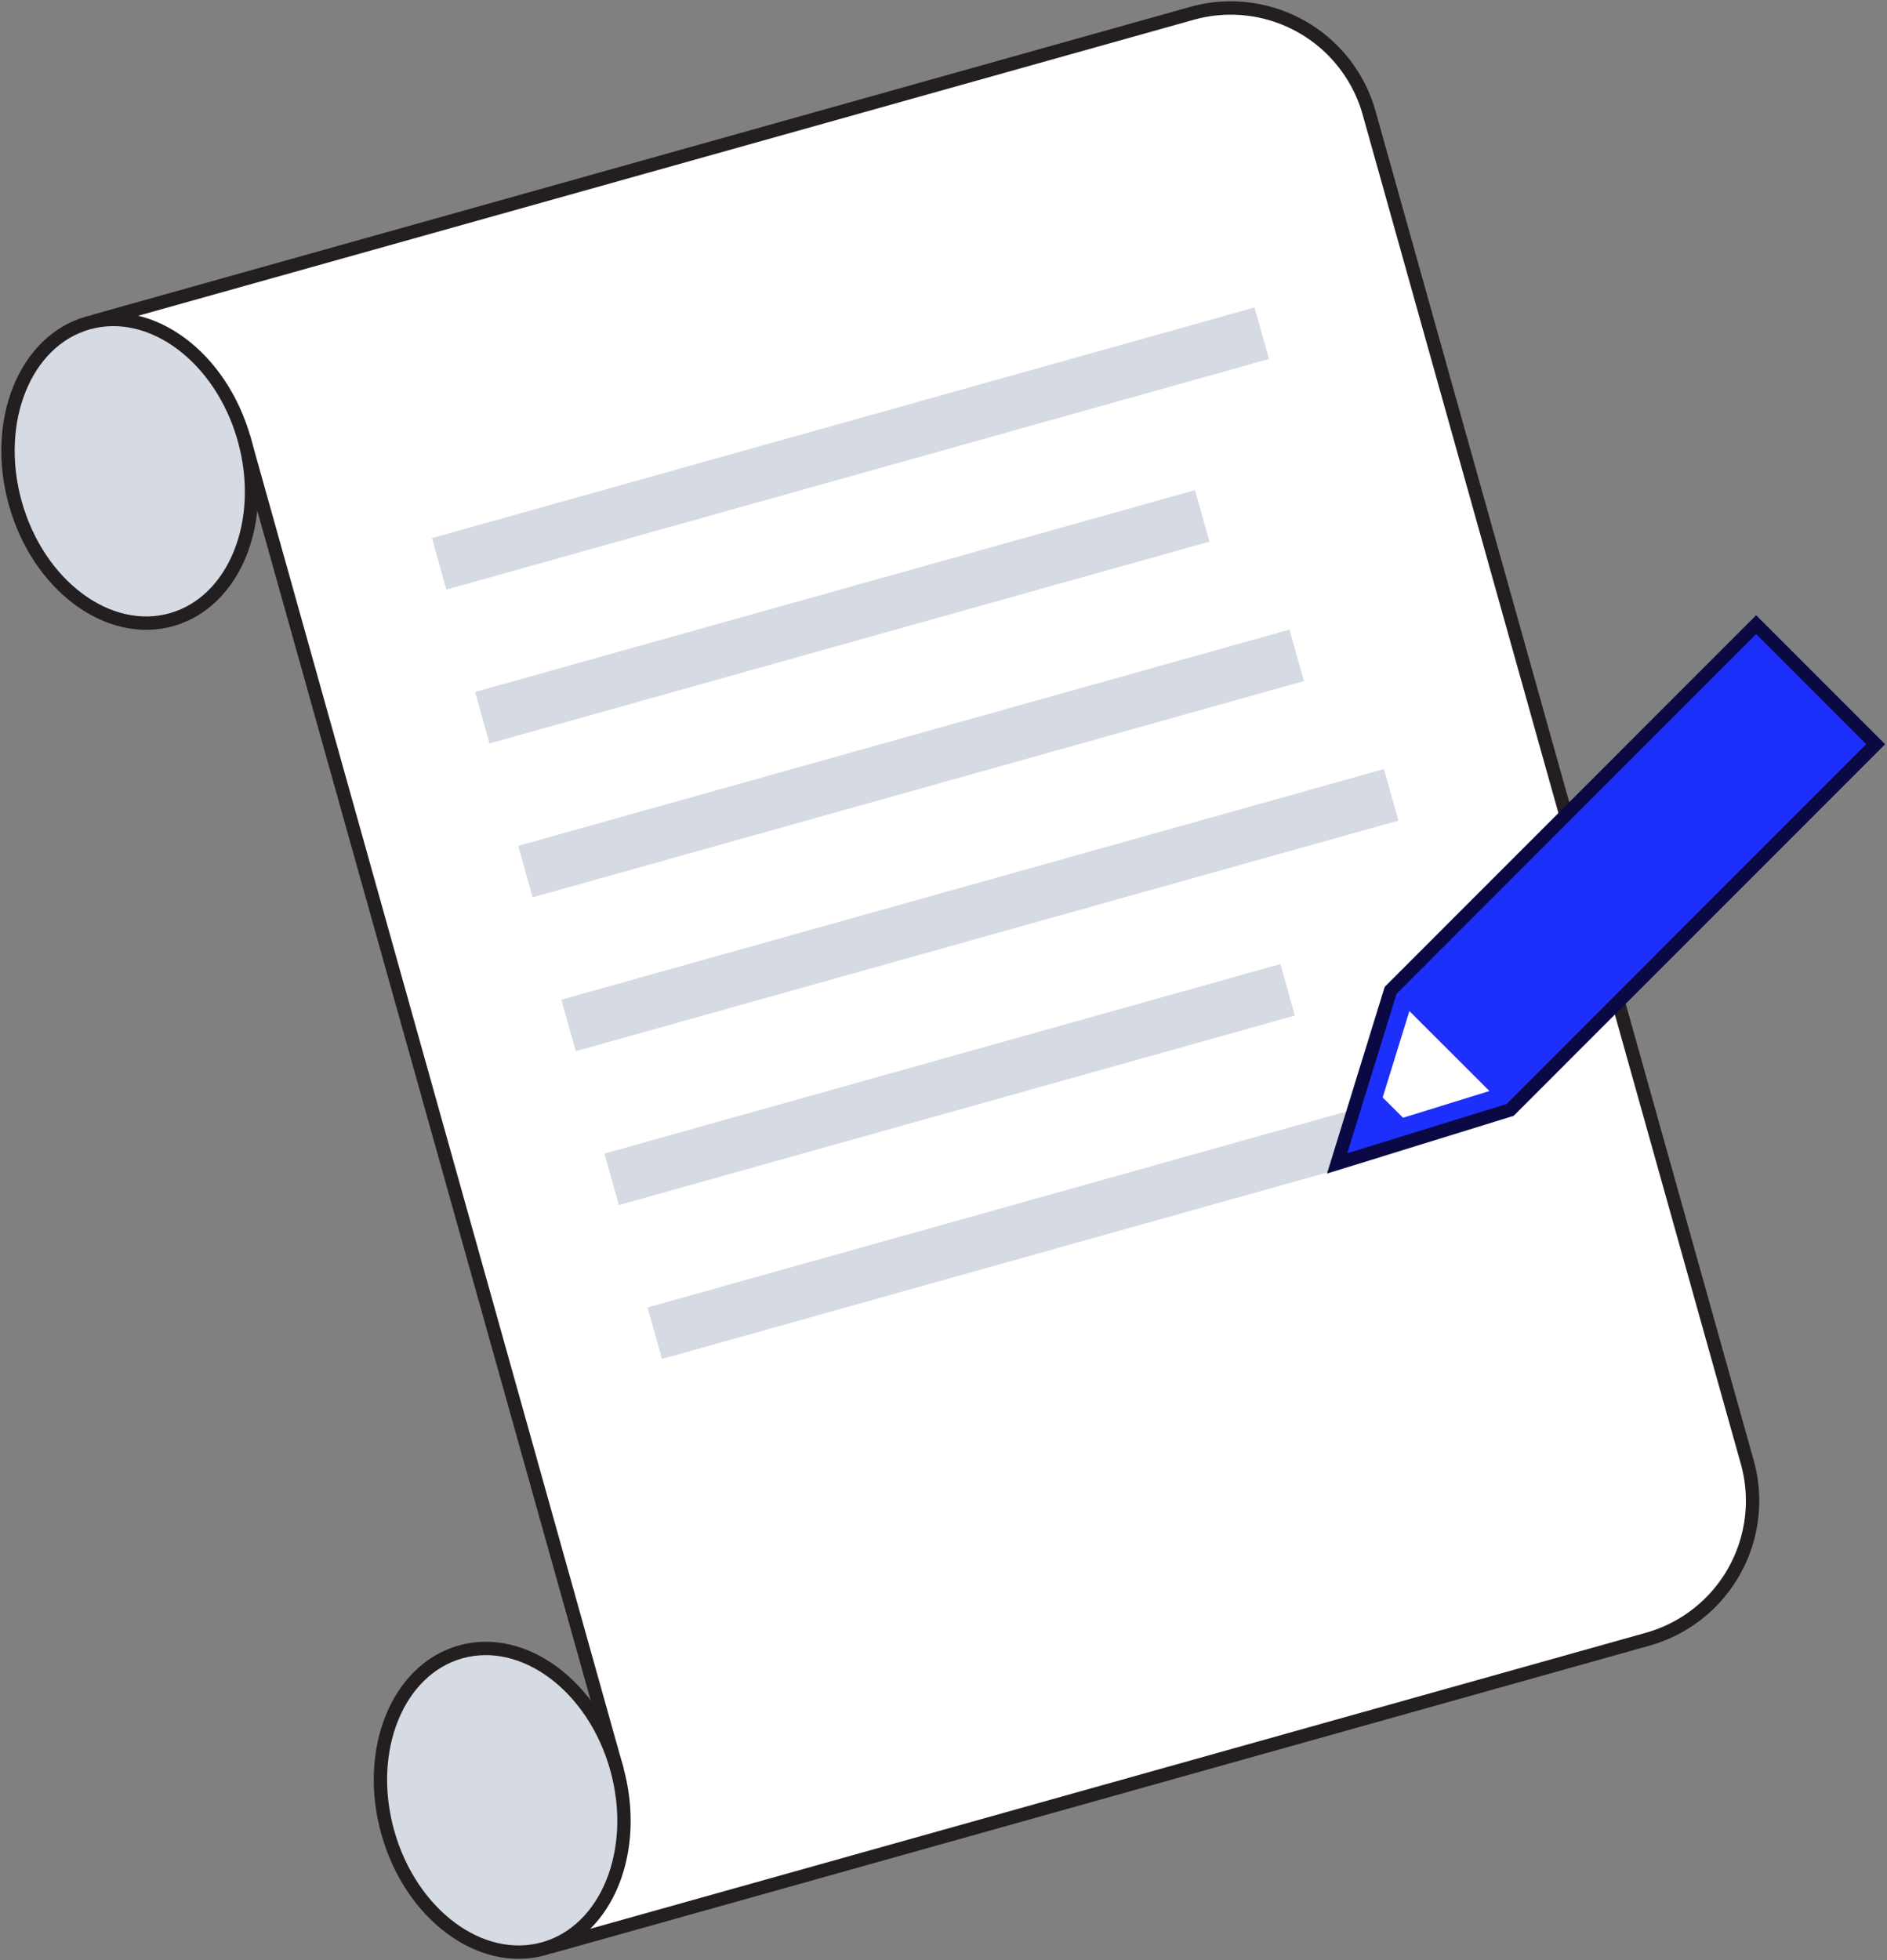
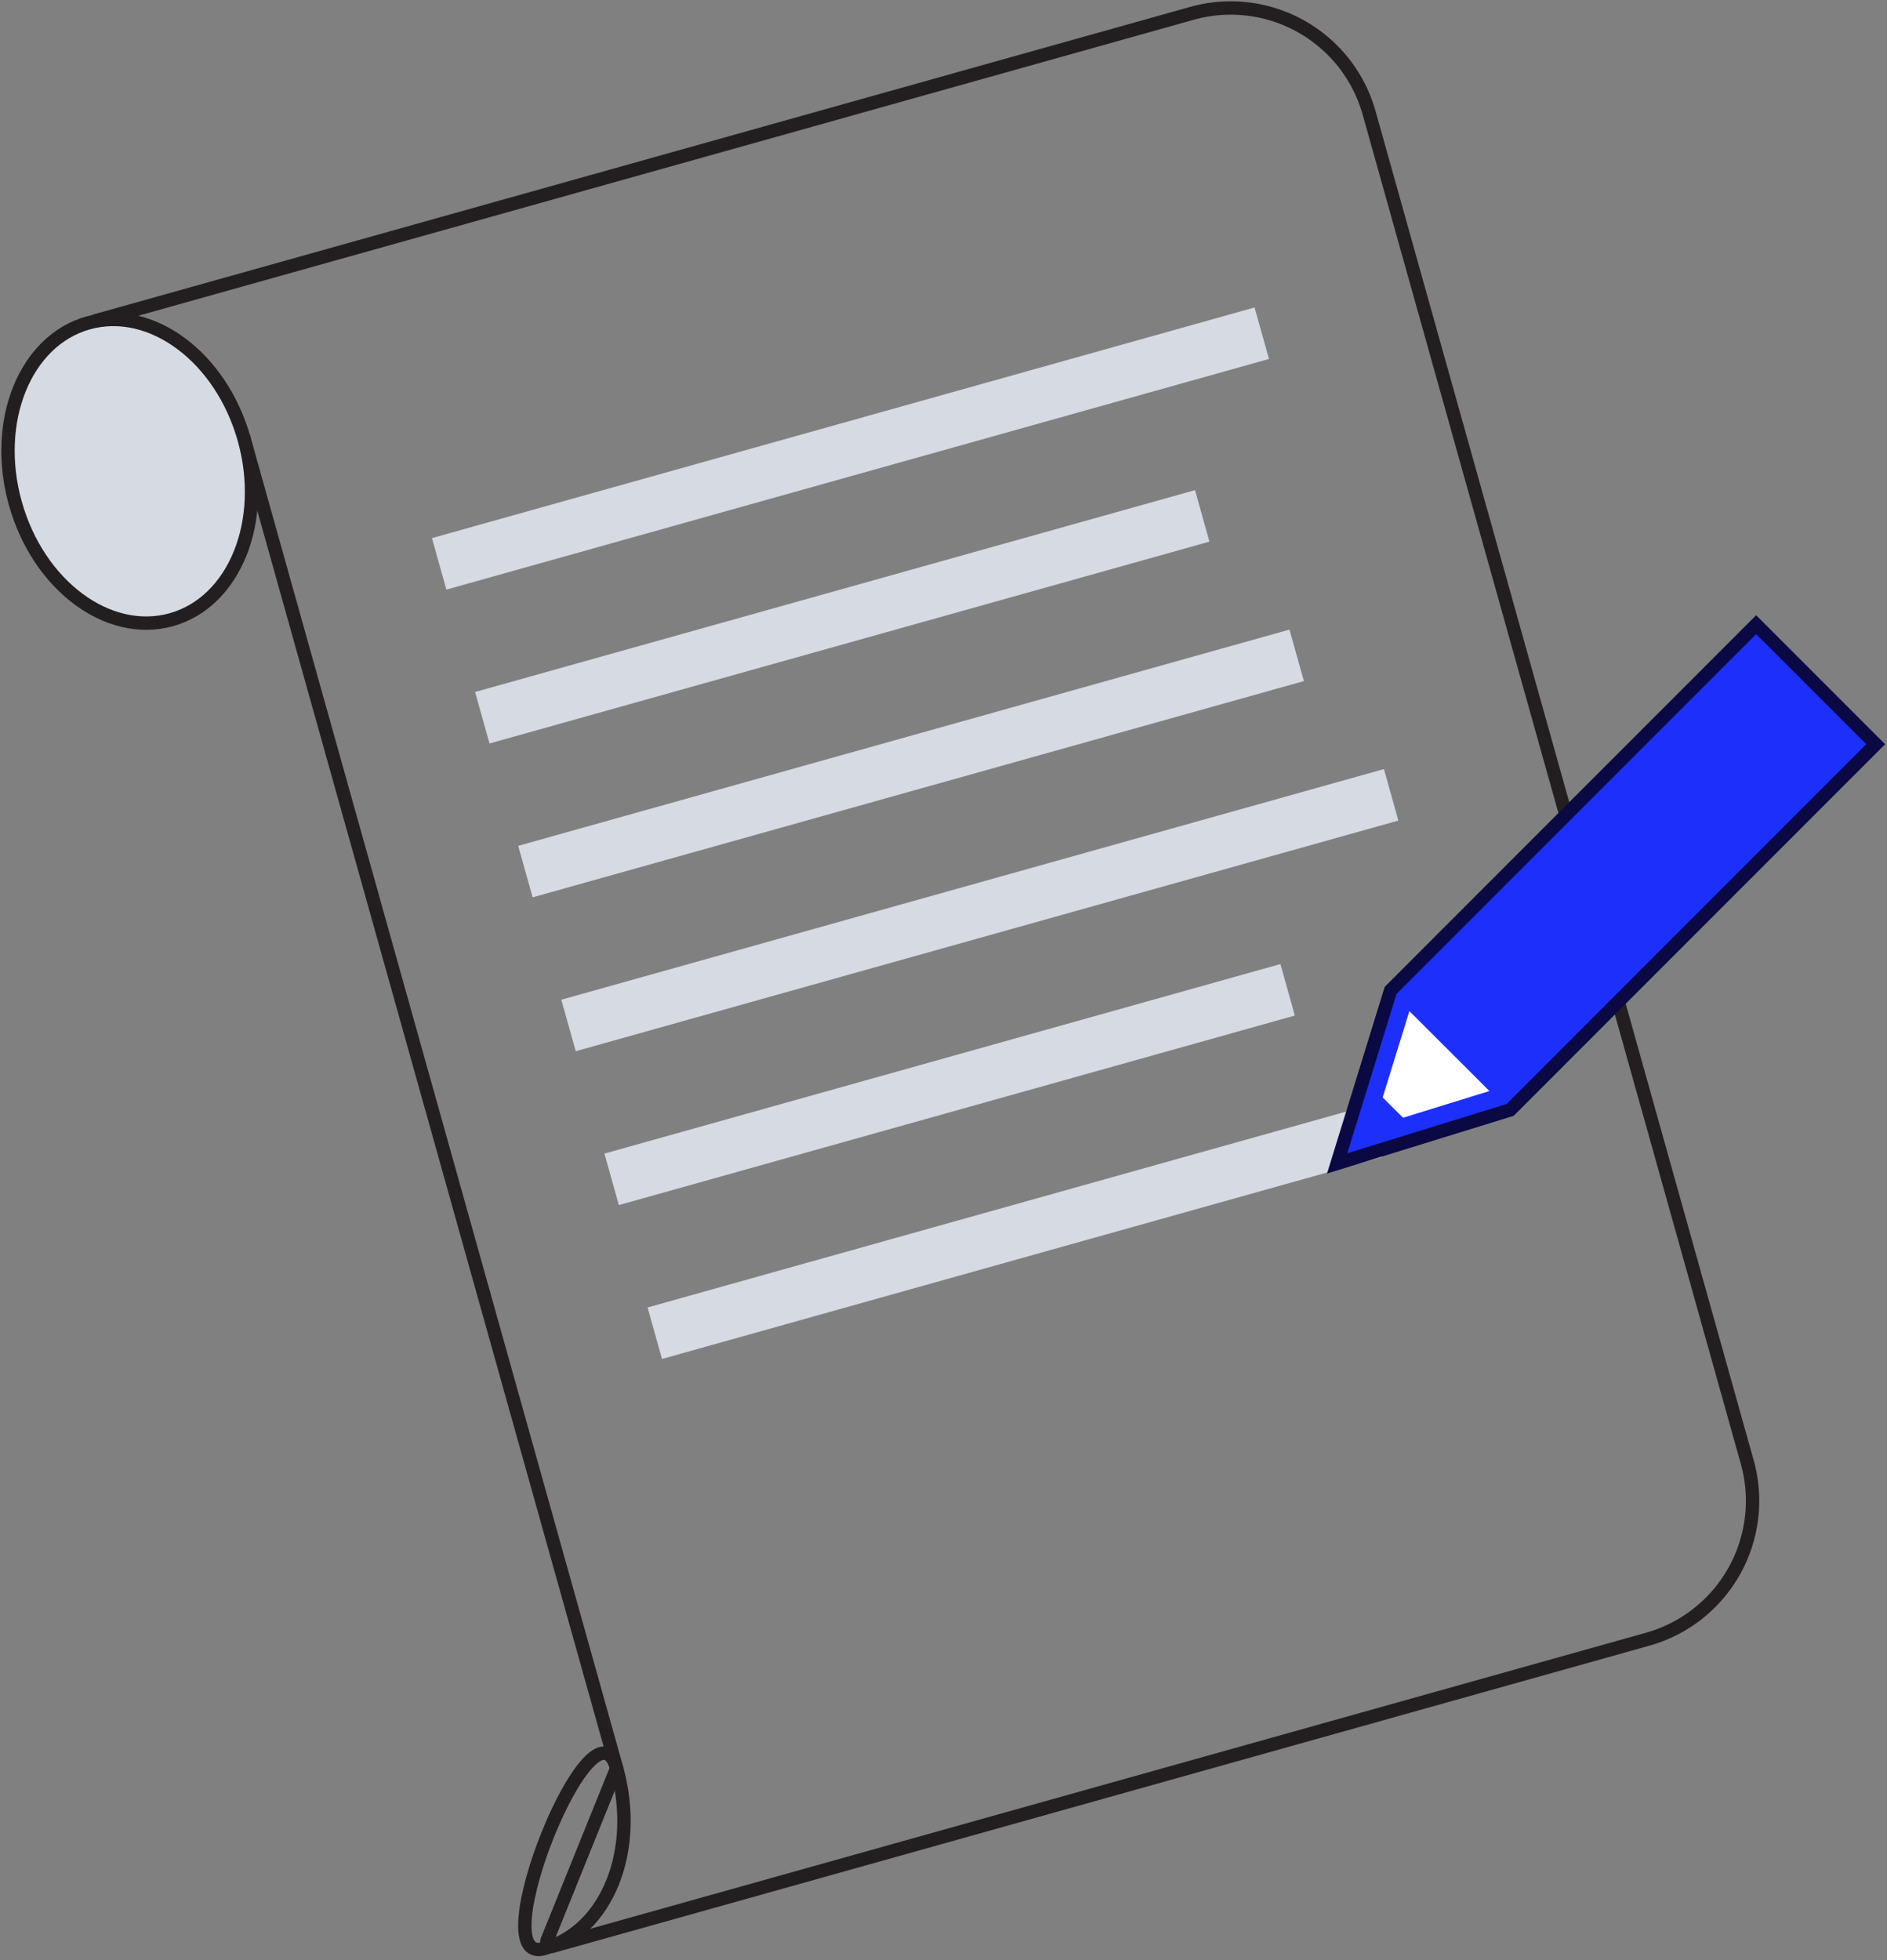
<svg xmlns="http://www.w3.org/2000/svg" width="141.182" height="146.617" viewBox="0 0 141.182 146.617">
  <rect x="0" y="0" width="141.182" height="146.617" fill="#808080" stroke="none" />
  <defs>
    <clipPath id="clip-path">
      <rect id="Rectangle_254" data-name="Rectangle 254" width="141.182" height="146.617" fill="none" />
    </clipPath>
  </defs>
  <g id="Group_391" data-name="Group 391" transform="translate(0 0)">
    <g id="Group_391-2" data-name="Group 391" transform="translate(0 0)" clip-path="url(#clip-path)">
-       <path id="Path_754" data-name="Path 754" d="M122.139,122.513,40.2,145.482a.332.332,0,0,1-.4-.443L45,132.162,17.135,32.755,5.963,24.427a.308.308,0,0,1,.1-.544L88.049.9A10.752,10.752,0,0,1,101.3,8.352L129.589,109.26a10.752,10.752,0,0,1-7.45,13.253" transform="translate(1.136 0.097)" fill="#fff" />
      <path id="Path_755" data-name="Path 755" d="M122.139,122.513,40.2,145.482a.332.332,0,0,1-.4-.443L45,132.162,17.135,32.755,5.963,24.427a.308.308,0,0,1,.1-.544L88.049.9A10.752,10.752,0,0,1,101.3,8.352L129.589,109.26A10.752,10.752,0,0,1,122.139,122.513Z" transform="translate(1.136 0.097)" fill="none" stroke="#231f20" stroke-miterlimit="10" stroke-width="1" />
      <path id="Path_756" data-name="Path 756" d="M18.173,28.961c1.719,6.132-.72,12.177-5.449,13.5s-9.954-2.571-11.673-8.7.721-12.177,5.449-13.5,9.954,2.572,11.673,8.7" transform="translate(0.097 3.891)" fill="#d5dae3" />
      <path id="Path_757" data-name="Path 757" d="M18.173,28.961c1.719,6.132-.72,12.177-5.449,13.5s-9.954-2.571-11.673-8.7.721-12.177,5.449-13.5S16.454,22.83,18.173,28.961Z" transform="translate(0.097 3.891)" fill="none" stroke="#231f20" stroke-miterlimit="10" stroke-width="1" />
-       <path id="Path_758" data-name="Path 758" d="M41.5,112.179c1.719,6.132-.72,12.177-5.449,13.5s-9.954-2.571-11.673-8.7.722-12.177,5.449-13.5,9.954,2.572,11.673,8.7" transform="translate(4.635 20.079)" fill="#d5dae3" />
-       <path id="Path_759" data-name="Path 759" d="M41.5,112.179c1.719,6.132-.72,12.177-5.449,13.5s-9.954-2.571-11.673-8.7.722-12.177,5.449-13.5S39.781,106.048,41.5,112.179Z" transform="translate(4.635 20.079)" fill="none" stroke="#231f20" stroke-miterlimit="10" stroke-width="1" />
+       <path id="Path_759" data-name="Path 759" d="M41.5,112.179c1.719,6.132-.72,12.177-5.449,13.5S39.781,106.048,41.5,112.179Z" transform="translate(4.635 20.079)" fill="none" stroke="#231f20" stroke-miterlimit="10" stroke-width="1" />
      <line id="Line_62" data-name="Line 62" y1="17.251" x2="61.546" transform="translate(32.858 24.924)" fill="none" stroke="#d5dae3" stroke-miterlimit="10" stroke-width="4" />
      <line id="Line_63" data-name="Line 63" y1="15.098" x2="53.863" transform="translate(36.085 38.587)" fill="none" stroke="#d5dae3" stroke-miterlimit="10" stroke-width="4" />
      <line id="Line_64" data-name="Line 64" y1="16.175" x2="57.704" transform="translate(39.311 49.018)" fill="none" stroke="#d5dae3" stroke-miterlimit="10" stroke-width="4" />
      <line id="Line_65" data-name="Line 65" y1="17.251" x2="61.546" transform="translate(42.537 59.451)" fill="none" stroke="#d5dae3" stroke-miterlimit="10" stroke-width="4" />
      <line id="Line_66" data-name="Line 66" y1="14.177" x2="50.575" transform="translate(45.763 74.035)" fill="none" stroke="#d5dae3" stroke-miterlimit="10" stroke-width="4" />
      <line id="Line_67" data-name="Line 67" y1="15.098" x2="53.863" transform="translate(48.989 84.624)" fill="none" stroke="#d5dae3" stroke-miterlimit="10" stroke-width="4" />
      <path id="Path_760" data-name="Path 760" d="M96.69,75.412l-12.94,4,4-12.94L115.1,39.115l8.942,8.942Z" transform="translate(16.292 7.609)" fill="#1c2ffb" />
      <path id="Path_761" data-name="Path 761" d="M96.69,75.412l-12.94,4,4-12.94L115.1,39.115l8.942,8.942Z" transform="translate(16.292 7.609)" fill="none" stroke="#0a0943" stroke-miterlimit="10" stroke-width="1" />
      <path id="Path_762" data-name="Path 762" d="M88.125,71.29l6.462-2L88.6,63.31l-2,6.462Z" transform="translate(16.848 12.316)" fill="#fff" />
    </g>
  </g>
</svg>